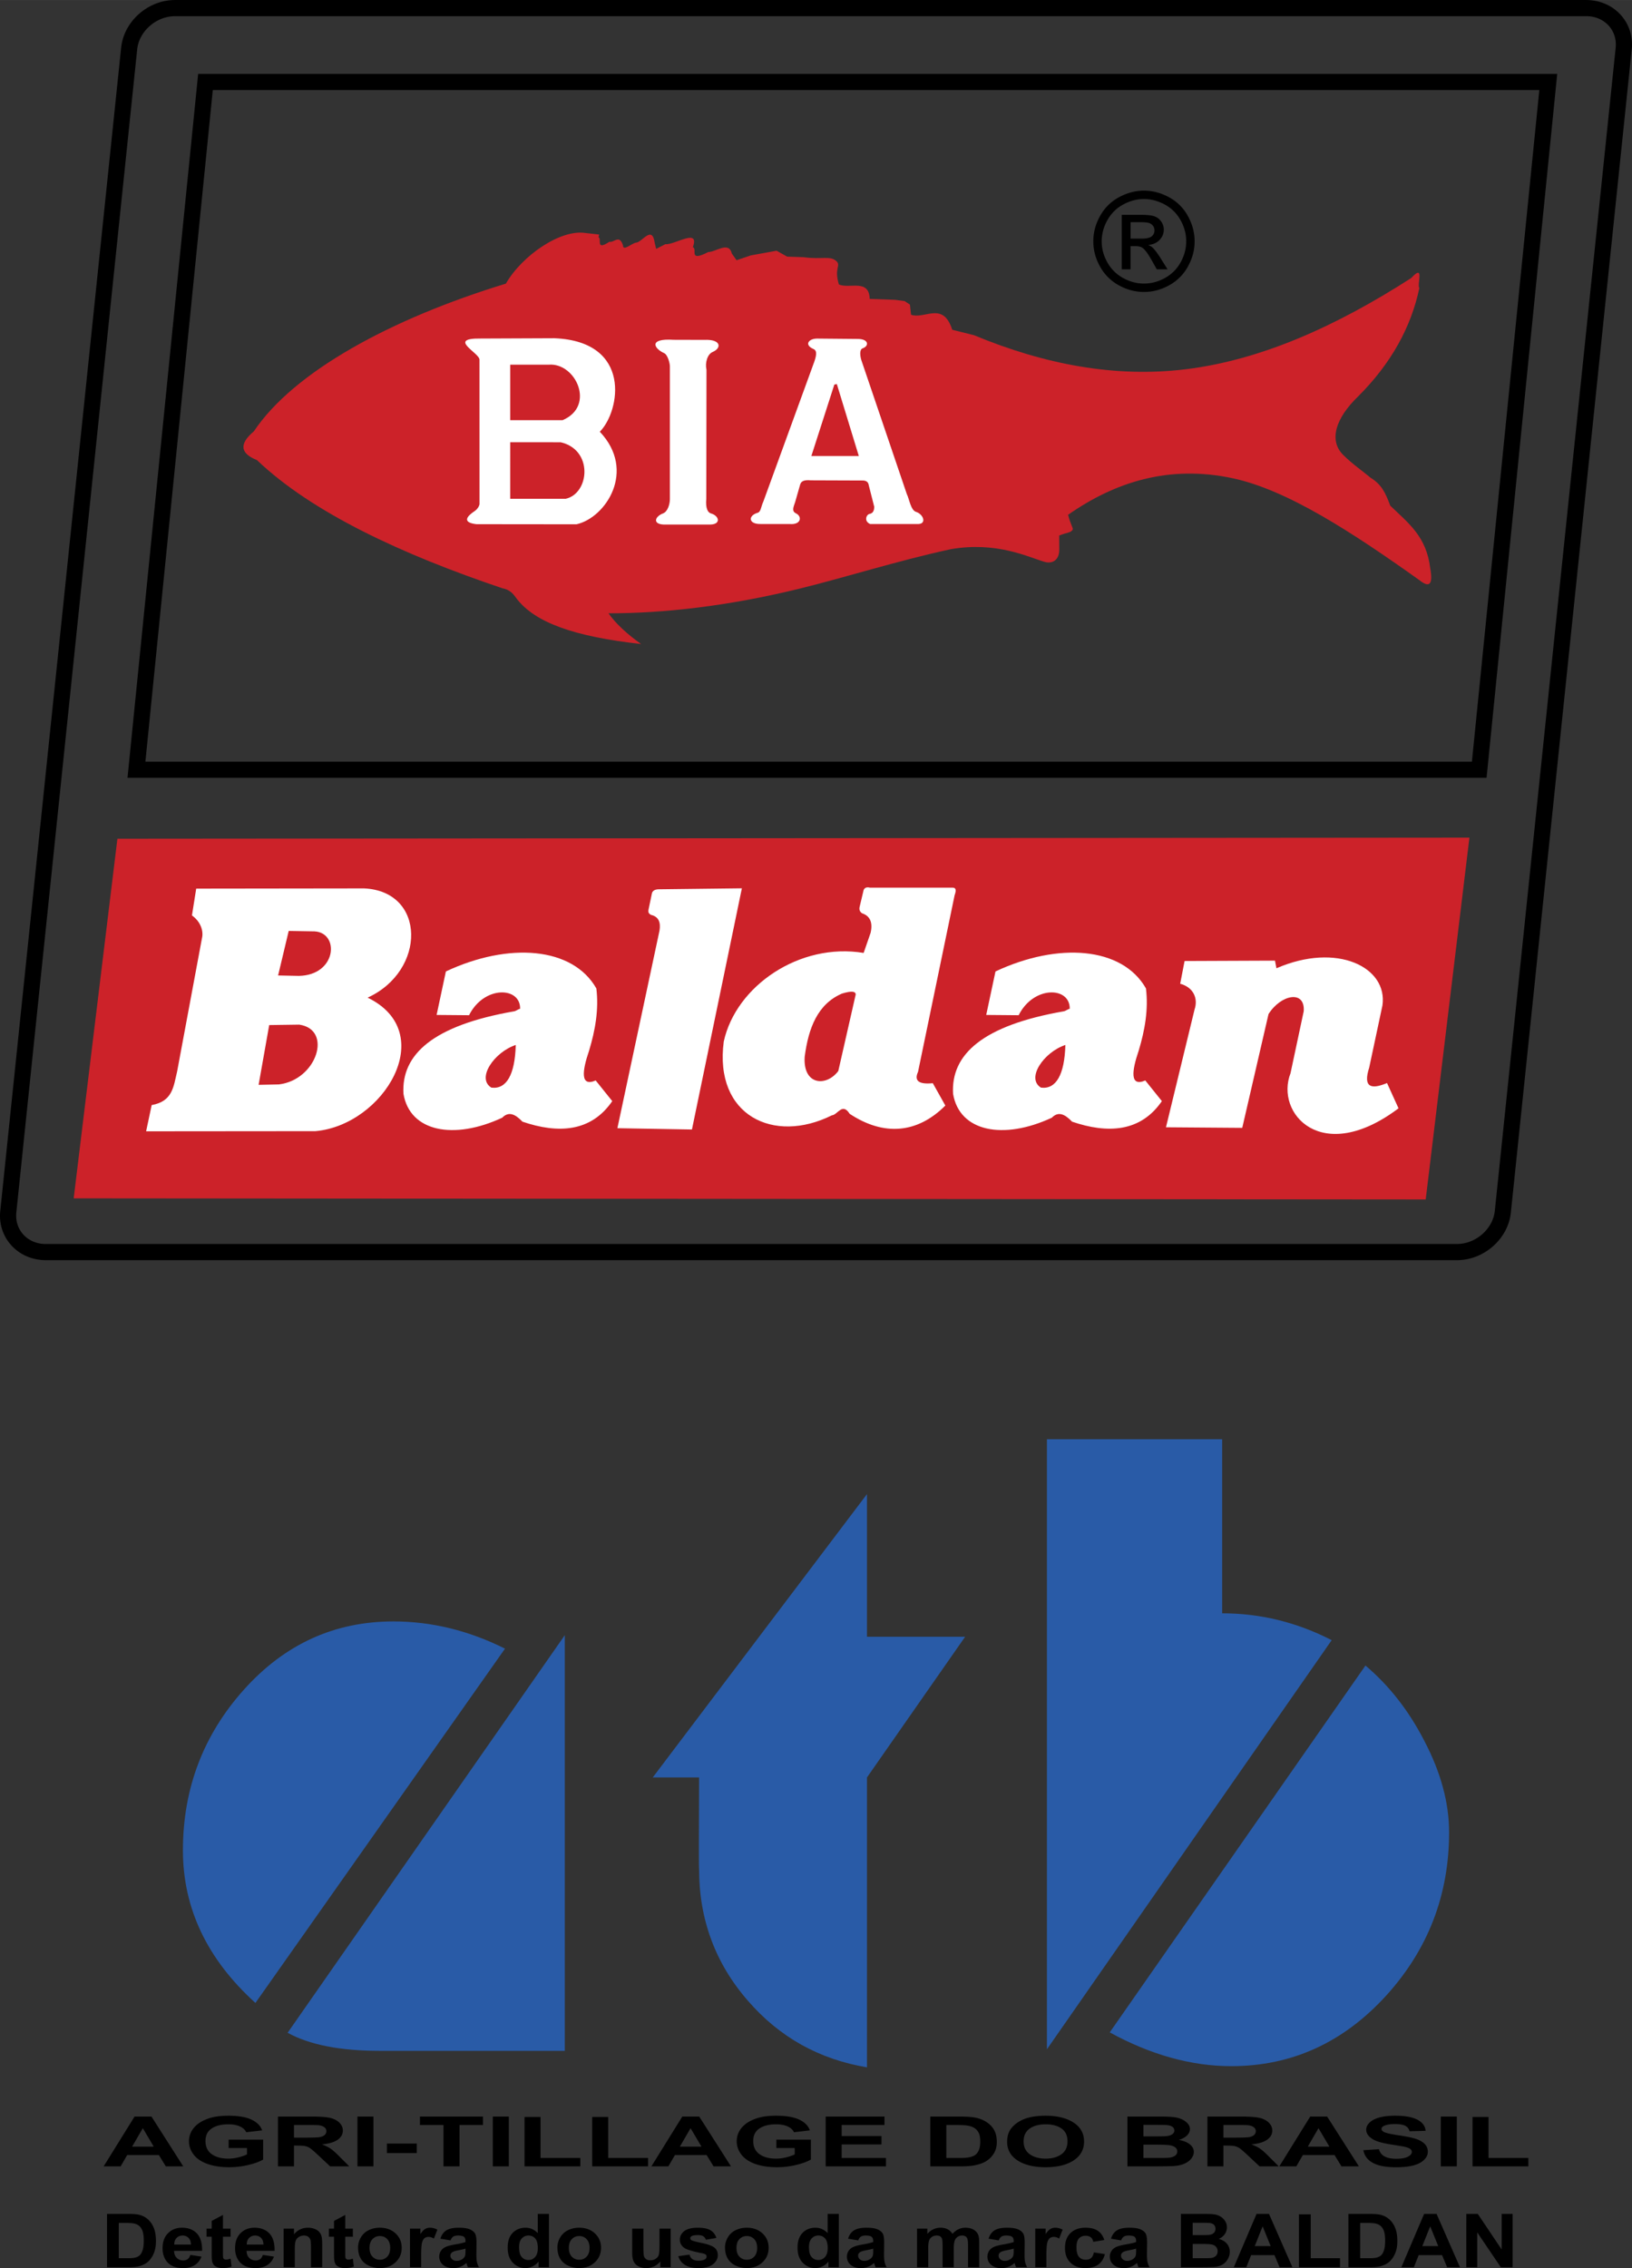
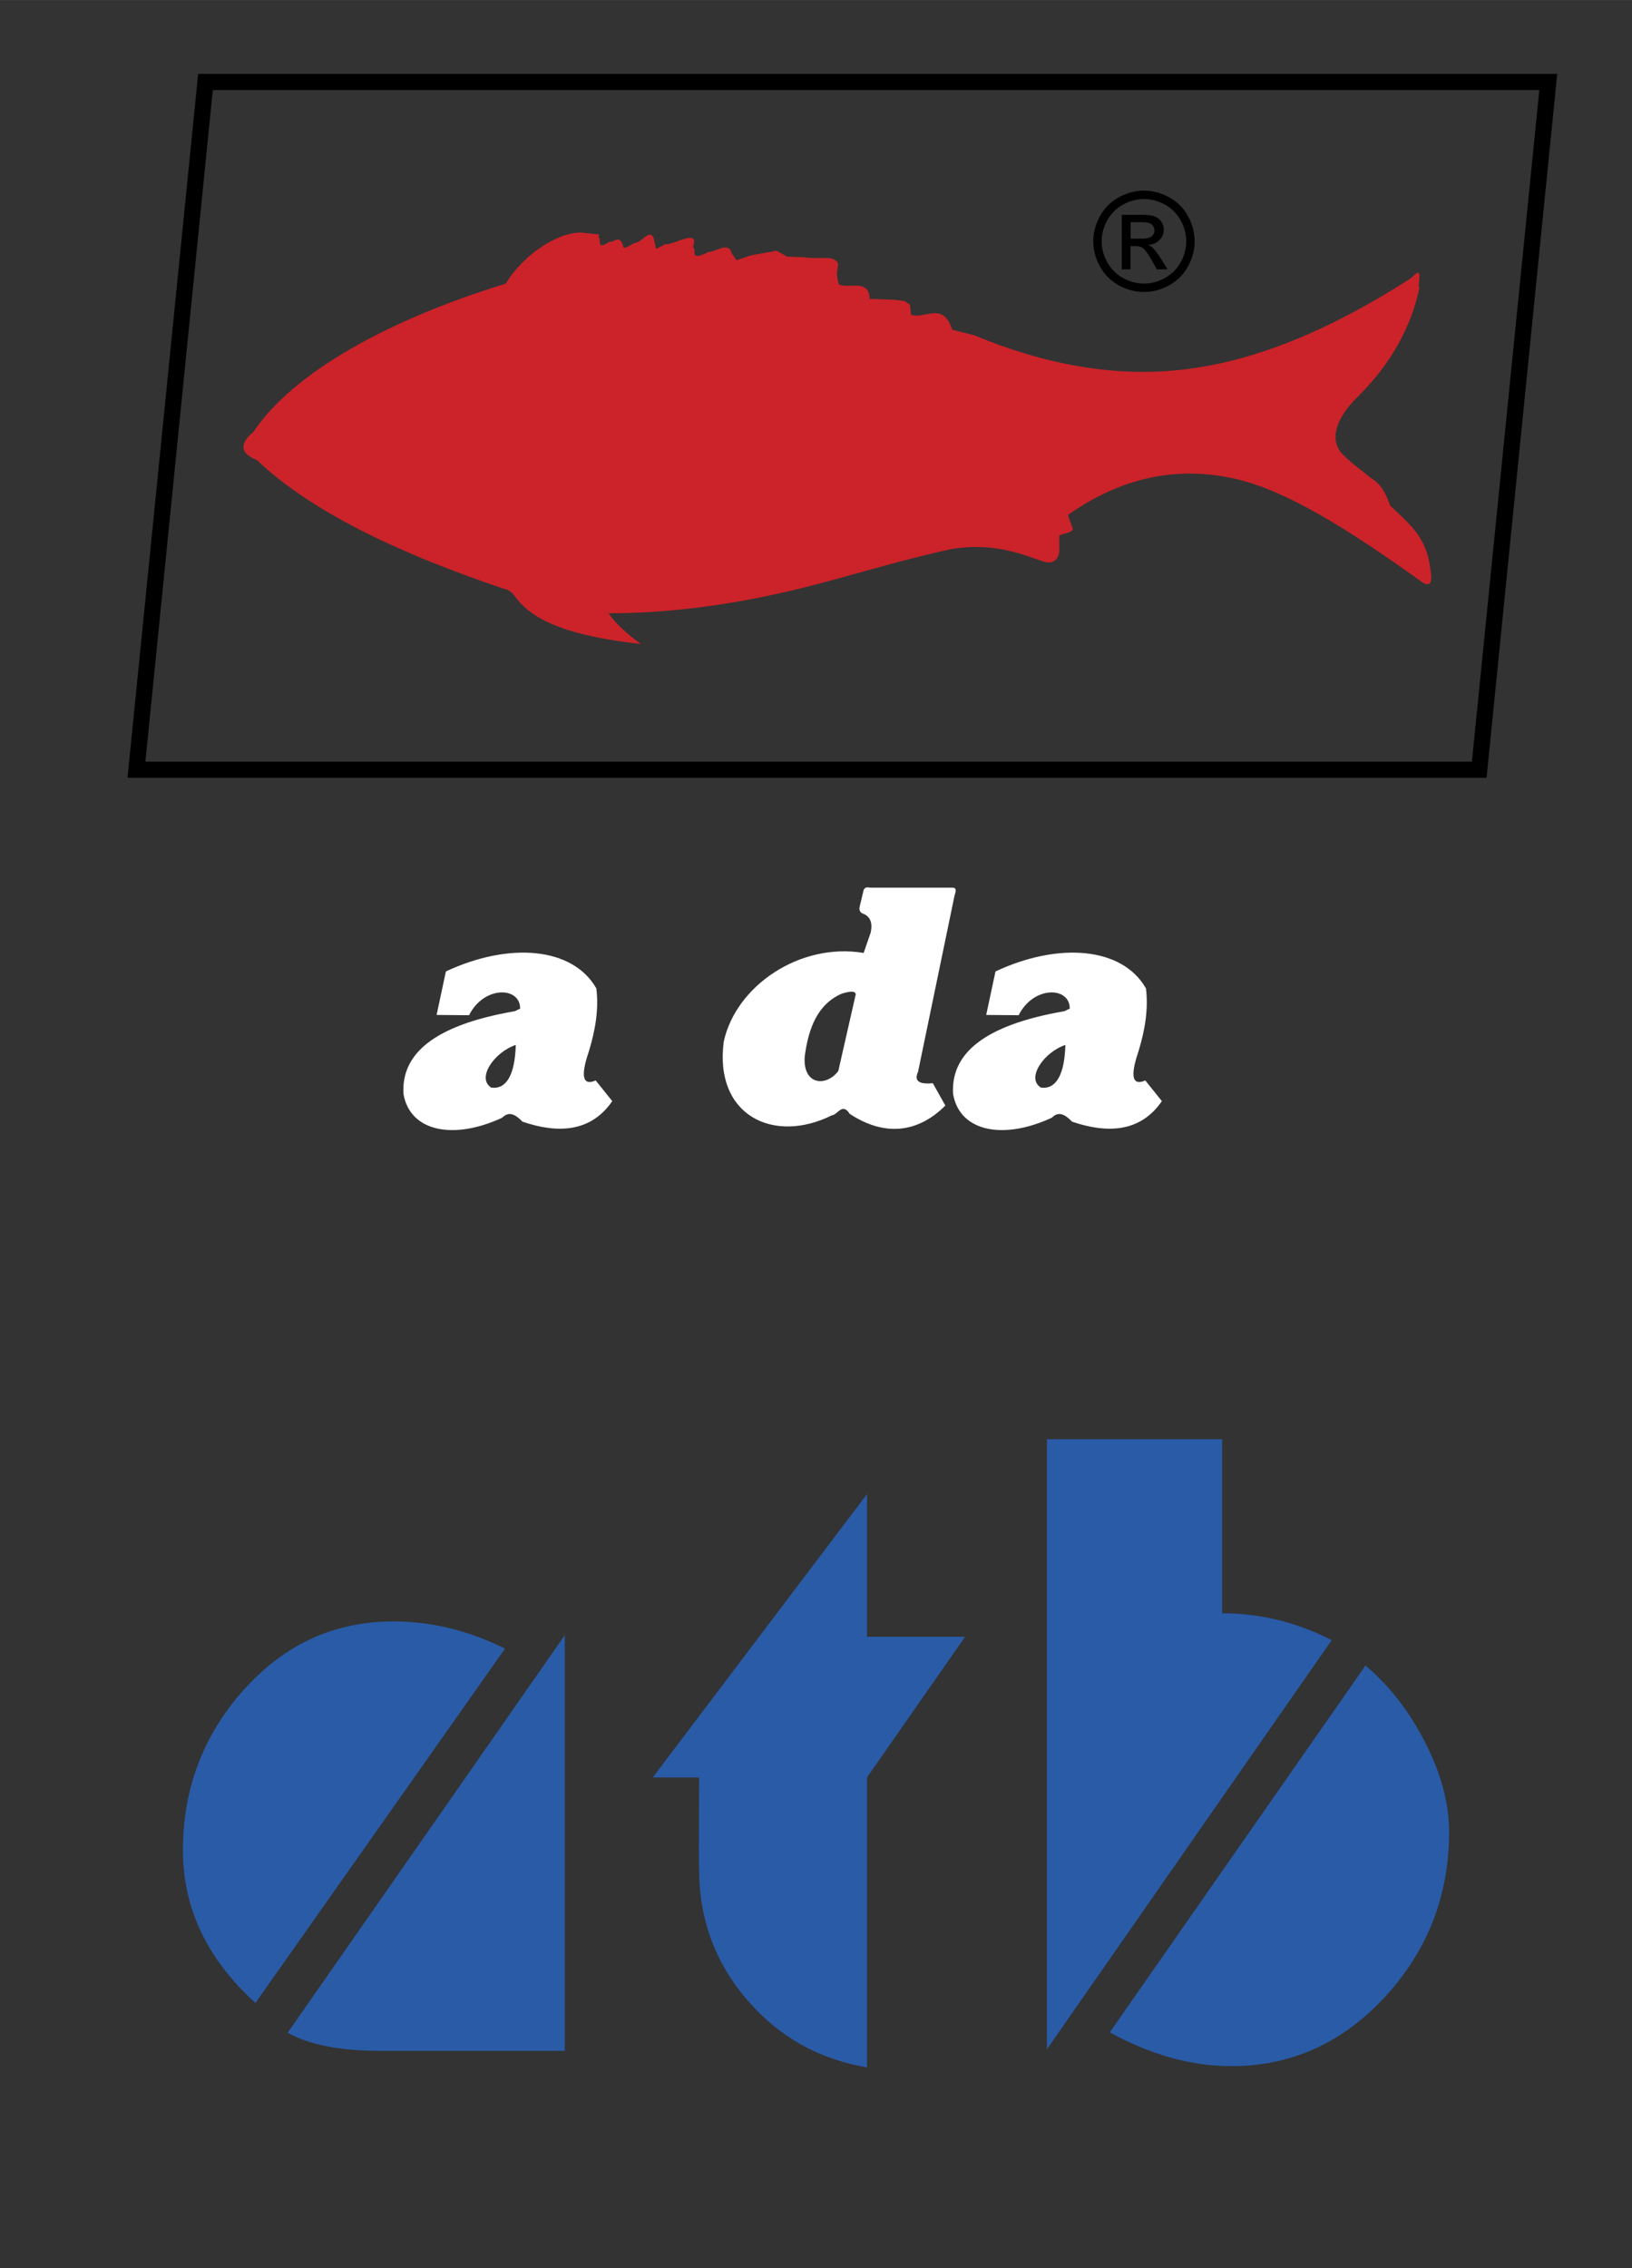
<svg xmlns="http://www.w3.org/2000/svg" width="1799" height="2500" viewBox="0 0 434.797 604.211">
  <rect x="0" y="0" width="434.797" height="604.211" fill="#333333" stroke="none" />
-   <path fill-rule="evenodd" clip-rule="evenodd" fill="#cc2229" d="M31.279 223.436l-11.648 95.802 360.205.291 11.646-96.384-360.203.291z" />
-   <path d="M164.486 300.548l19.863.345 13.3-64.252-21.936.259c-1.267-.028-1.958.404-2.073 1.296l-.863 4.145c-.117.822.09 1.009.621 1.362 2.175.502 2.635 2.087 2.315 4.165l-11.227 52.68zM310.639 300.303l20.32.153 7-30.308c3.281-5.215 9.779-6.517 9.379-.765l-3.52 16.531c-4.156 10.625 8.246 24.792 28.775 9.337l-3.061-6.735c-4.16 1.744-6.479 1.257-4.746-4.133l3.521-16.531c1.486-10.184-12.094-16.928-28.238-9.907l-.387-2.033-24.086.099-1.17 6.054c3.604.973 4.809 3.986 3.828 6.859l-7.615 31.379zM53.903 249.425l-6.705 35.974c-.995 4.245-1.252 7.989-6.788 8.992l-1.481 6.983 45.107-.039c18.222-1.617 33.106-26.248 13.908-35.569 15.657-7.145 15.583-28.352-.939-29.102l-44.731.057-1.133 7.142c2.035 1.459 2.979 3.609 2.762 5.562zm23.013-1.424l-2.824 11.858 5.534.113c10.122-.191 10.896-11.486 4.178-11.858l-6.888-.113zm-5.195 25.071l-2.823 15.923 5.42-.113c10.096-1.218 14.391-14.602 5.421-15.923l-8.018.113z" fill-rule="evenodd" clip-rule="evenodd" fill="#fff" />
  <path d="M124.965 270.45l-8.645-.074 2.473-11.59c16.706-7.834 33.759-6.592 40.087 4.526.677 5.534-.265 11.067-1.942 16.6-1.854 5.43-2.382 9.697 1.766 7.919l4.415 5.503c-5.669 8.28-14.463 8.706-23.922 5.475-1.979-2.072-3.686-2.8-5.393-1.06-12.91 6.017-24.61 3.759-26.312-6.358-.611-10.479 7.858-18.219 29.5-21.986.519-.09 1.046-.578 1.581-.664.107-5.963-9.64-6.217-13.608 1.709zm12.446 7.922c-.221 7.892-2.46 11.875-6.501 11.364-4.06-2.467.777-9.471 6.501-11.364zM253.695 236.463h-21.947c-.74-.173-1.348-.074-1.656.621-.346 1.449-.689 2.898-1.035 4.348-.225.838-.018 1.458.621 1.863 2.127.713 2.887 2.438 2.277 5.176l-1.863 5.384c-17.067-2.833-34.028 8.808-37.268 23.603-2.605 19.758 13.323 27.368 28.78 19.669 1.586-.138 2.785-3.515 4.762-.414 9.145 6.044 18.074 5.226 25.492-2.2l-3.338-5.954c-3.73.373-5.041-.637-3.936-3.027l9.732-46.999c.389-1.126.579-2.106-.621-2.07zm-25.713 28.44l-4.641 20.403c-3.186 4.254-9.446 3.84-8.96-3.778 1.002-7.68 3.457-14.059 9.931-16.84 2.719-.826 3.61-.554 3.67.215zM271.391 270.45l-8.645-.074 2.473-11.59c16.705-7.834 33.76-6.592 40.088 4.526.678 5.534-.266 11.067-1.943 16.6-1.854 5.43-2.381 9.697 1.768 7.919l4.414 5.503c-5.67 8.28-14.463 8.706-23.922 5.475-1.979-2.072-3.688-2.8-5.393-1.06-12.91 6.017-24.611 3.759-26.314-6.358-.611-10.479 7.859-18.219 29.5-21.986.52-.09 1.047-.578 1.582-.664.106-5.963-9.64-6.217-13.608 1.709zm12.447 7.922c-.221 7.892-2.461 11.875-6.502 11.364-4.059-2.467.777-9.471 6.502-11.364z" fill-rule="evenodd" clip-rule="evenodd" fill="#fff" />
  <path d="M68.44 122.553c14.802 14.101 38.795 25.173 65.401 34.157 2.396.462 3.12 1.887 3.871 2.848 4.889 6.263 15.116 10.001 33.091 12.008-3.827-2.73-6.762-5.459-8.689-8.188 14.634.015 31.874-1.909 50.74-6.528 12.695-3.108 25.669-7.318 40.359-10.531 12.203-2.159 20.652 2.046 25.021 3.34 2.309.685 4.047-.647 3.977-3.34l-.016-3.656c1.881-.807 3.115-.689 3.584-1.562.219-.409-.479-1.119-1.223-3.963 12.457-8.708 26.865-13.372 43.869-9.735 14.541 3.109 31.762 14.349 49.719 27.133 2.717 2.186 3.684 1.139 2.898-3.141-1.006-8.468-5.709-11.929-10.654-16.696-1.283-3.47-2.34-5.67-5.293-7.468-2.016-1.739-4.705-3.509-7.266-6.069-3.852-3.854-2.006-9.773 4.018-15.572 8.76-8.752 14.09-18.4 16.297-28.863-.727-.885 1.541-6.687-2.176-2.658-20.018 12.873-40.037 21.844-60.057 24.294-18.805 2.302-37.611-1.272-56.416-9.071l-5.799-1.45c-2.457-7.668-7.273-2.716-10.977-4.005l-.297-2.699-1.412-.932-2.539-.338-6.766-.241c-.152-5.492-5.477-2.578-8.215-3.867-1.32-4.404.633-4.987-.648-6.187-1.648-1.542-3.803-.382-8.776-1.062l-4.341-.149-2.825-1.575-6.85 1.24-3.815 1.292-1.259-1.775c-.801-3.394-4.27-.403-6.283-.403-5.492 2.804-2.739-.858-4.107-1.288 1.92-5.279-4.888-.537-7.332-.806l-2.44 1.247-.375-1.567c-.722-4.958-3.384-.054-5.076-.081-1.128.242-3.387 2.343-3.383.725-.966-3.07-2.417-.644-3.625-.967-3.795 2.507-1.933-.805-2.899-1.208l.161-.728-3.625-.399c-6.612-1.065-16.872 5.956-21.22 13.486-30.555 9.325-56.501 23.428-67.142 39.352-4.378 3.671-3.168 6.063.81 7.646z" fill-rule="evenodd" clip-rule="evenodd" fill="#cc2229" />
  <path d="M304.781 50.782c2.266 0 4.475.58 6.637 1.74a12.422 12.422 0 0 1 5.043 4.994c1.203 2.161 1.807 4.42 1.807 6.771 0 2.326-.592 4.561-1.781 6.704a12.539 12.539 0 0 1-4.988 5c-2.145 1.19-4.379 1.783-6.717 1.783s-4.578-.592-6.715-1.783a12.548 12.548 0 0 1-5.002-5c-1.195-2.143-1.787-4.378-1.787-6.704 0-2.35.604-4.609 1.812-6.771 1.209-2.167 2.895-3.828 5.055-4.994 2.156-1.16 4.371-1.74 6.636-1.74zm0 2.235c-1.898 0-3.742.488-5.537 1.459-1.795.971-3.199 2.362-4.213 4.163-1.014 1.808-1.52 3.688-1.52 5.647 0 1.941.5 3.804 1.496 5.586.994 1.783 2.387 3.175 4.176 4.17s3.65 1.496 5.598 1.496c1.941 0 3.811-.5 5.6-1.496s3.174-2.387 4.164-4.17c.988-1.782 1.482-3.645 1.482-5.586 0-1.959-.5-3.84-1.508-5.647-1.008-1.801-2.412-3.192-4.213-4.163-1.8-.971-3.644-1.459-5.525-1.459zm-5.922 18.725V57.223h4.988c1.709 0 2.943.128 3.705.397a3.623 3.623 0 0 1 1.826 1.404c.451.672.678 1.38.678 2.131 0 1.062-.379 1.984-1.135 2.772-.758.788-1.766 1.227-3.018 1.325.514.214.928.47 1.234.77.586.574 1.301 1.532 2.148 2.882l1.771 2.839h-2.865l-1.287-2.29c-1.014-1.794-1.826-2.924-2.447-3.376-.428-.335-1.057-.5-1.881-.5h-1.375v6.167h-2.342v-.002zm2.344-8.169h2.846c1.355 0 2.283-.208 2.777-.61.496-.403.746-.94.746-1.612 0-.428-.123-.812-.361-1.154a2.124 2.124 0 0 0-.988-.757c-.428-.171-1.209-.25-2.357-.25h-2.662v4.383h-.001z" fill-rule="evenodd" clip-rule="evenodd" />
-   <path d="M178.467 97.825v35.158c.006 1.349-.593 3.317-1.82 3.782-2.171.821-2.843 2.821.133 2.968h12.093c3.349.113 2.807-2.331.549-2.956-.866-.239-1.474-1.356-1.252-3.925l.052-34.319c-.428-1.968.255-4.193 1.669-4.789 2.38-1.002 2.318-3.427-2.284-3.204l-8.155-.022c-6.75-.438-5.244 2.31-2.512 3.551.98.444 1.61 2.878 1.527 3.756zM203.377 133.598c-.652 1.365-.628 2.733-1.509 2.994-2.645.782-2.475 3.032.71 2.997h7.722c3.215.297 3.427-2.042 1.777-2.828-1.208-.574-.711-1.608-.228-3.03l1.332-4.66c.277-.977 1.211-1.264 2.844-1.114l13.713.049c1.025-.03 1.598.392 1.719 1.265l1.471 5.779c-.043.772-.221 1.687-1.293 1.866-.799.133-1.551 1.917.18 2.673h12.441c2.791.212 1.834-2.602-.205-3.232-1.42-.439-1.797-3.425-2.463-4.756l-12.115-35.682c-.281-.887-.607-2.798.359-3.131 1.766-.609 1.67-2.542-1.424-2.498l-10.519-.096c-2.38-.092-3.795 1.645-1.154 2.782.785.338.974 1.18.223 3.343l-13.581 37.279zm12.782-12.116h12.648l-5.857-19.172-.666.133-6.125 19.039zM127.745 95.878l.008 38.42c-.087.542-.532 1.343-1.354 1.892-1.646 1.101-3.674 2.949.516 3.449l26.67.028c7.785-1.733 16.054-14.255 6.215-24.659 5.463-5.491 8.656-24.058-12.086-24.907l-19.625.082c-9.168-.123-.177 3.85-.344 5.695zm8.185 1.266v14.787l13.947-.001c8.884-3.76 3.499-15.364-3.673-14.786H135.93zm0 20.666l-.001 15.063h14.787c6.354-1.435 7.398-13.043-1.342-15.058l-13.444-.005z" fill-rule="evenodd" clip-rule="evenodd" fill="#fff" />
  <path d="M52.79 19.687h362.081l-.234 2.341-18.391 183.214-.195 1.956H33.969l.235-2.341 18.39-183.214.196-1.956zm3.904 4.296L38.735 202.902h353.411l17.959-178.919H56.694z" />
-   <path d="M46.631 0h375.973c.434 0 .896.026 1.385.077 3.111.323 5.807 1.719 7.727 3.802 1.936 2.098 3.082 4.881 3.082 7.96 0 .393-.023.826-.072 1.3l-32.201 309.863c-.365 3.525-2.164 6.709-4.766 9.002-2.592 2.283-5.998 3.701-9.592 3.701H12.193c-.434 0-.896-.027-1.385-.078-3.111-.322-5.806-1.719-7.727-3.803C1.146 329.727 0 326.945 0 323.865c0-.393.024-.826.073-1.301l32.2-309.863c.366-3.524 2.165-6.709 4.766-9.001C39.631 1.417 43.037 0 46.631 0zm0 4.31c-2.512 0-4.91 1.005-6.747 2.624-1.827 1.609-3.086 3.808-3.335 6.206l-32.2 309.863c-.026.256-.04.545-.04.863 0 1.965.721 3.729 1.937 5.047 1.229 1.334 2.972 2.229 5 2.439.273.027.589.043.947.043h375.973c2.512 0 4.91-1.006 6.746-2.623 1.828-1.609 3.086-3.809 3.336-6.207l32.199-309.863c.027-.256.039-.544.039-.862 0-1.965-.721-3.729-1.936-5.048-1.23-1.333-2.973-2.229-5-2.439a9.391 9.391 0 0 0-.947-.043H46.631z" />
  <path d="M134.542 439.195l-66.49 94.383c-12.866-11.645-19.316-25.209-19.316-40.654 0-16.49 5.439-30.752 16.283-42.85 10.878-12.1 24.127-18.131 39.782-18.131 10.146 0 20.048 2.407 29.741 7.252zm15.933 107.145H101.14c-10.495 0-18.654-1.604-24.511-4.812l73.846-105.924V546.34zm106.656-110.317l-26.148 37.48v77.229c-12.727-2.127-23.326-8.02-31.764-17.781-8.646-9.938-12.97-21.617-12.97-35.041-.07-.07-.07-8.193 0-24.406h-12.343l57.077-75.486v38.006h26.148v-.001zm97.66.907l-75.869 108.992V383.41h46.688v46.371c10.144 0 19.872 2.371 29.181 7.149zm31.275 51.183c0 16.631-5.543 31.1-16.666 43.408-11.436 12.586-25.209 18.896-41.352 18.896-10.635 0-21.443-2.998-32.391-8.994l68.129-97.73c6.346 5.369 11.541 12.029 15.654 20.014 4.429 8.438 6.626 16.561 6.626 24.406z" fill-rule="evenodd" clip-rule="evenodd" fill="#295ba7" />
-   <path d="M48.821 577.117h-4.645l-1.845-3.016h-8.448l-1.742 3.016h-4.526l8.231-13.27h4.512l8.463 13.27zm-7.857-5.248l-2.913-4.926-2.854 4.926h5.767zm19.951.371v-2.238h9.196v5.287c-.896.543-2.189 1.021-3.887 1.436-1.697.41-3.414.619-5.151.619-2.209 0-4.138-.291-5.781-.873s-2.878-1.414-3.705-2.498-1.24-2.262-1.24-3.535c0-1.381.462-2.609 1.382-3.686.925-1.07 2.273-1.896 4.054-2.467 1.353-.443 3.041-.662 5.058-.662 2.623 0 4.674.346 6.146 1.035 1.476.691 2.425 1.646 2.849 2.867l-4.236.496c-.3-.65-.861-1.166-1.683-1.543-.821-.377-1.845-.566-3.075-.566-1.865 0-3.345.371-4.447 1.113-1.103.744-1.648 1.844-1.648 3.305 0 1.572.556 2.756 1.673 3.543 1.112.789 2.573 1.18 4.378 1.18.896 0 1.791-.109 2.691-.33.896-.219 1.668-.488 2.312-.799v-1.684h-4.886zm13.141 4.877v-13.27h8.984c2.258 0 3.897.121 4.92.359 1.023.238 1.845.662 2.459 1.27.616.611.92 1.307.92 2.092 0 .994-.467 1.82-1.397 2.469-.93.645-2.327 1.057-4.182 1.223.924.34 1.688.711 2.287 1.115.601.404 1.408 1.121 2.426 2.154l2.583 2.588h-5.102l-3.085-2.889c-1.098-1.031-1.845-1.68-2.249-1.949a3.775 3.775 0 0 0-1.284-.553c-.453-.1-1.167-.148-2.15-.148h-.861v5.539h-4.269zm4.271-7.658h3.154c2.046 0 3.326-.053 3.838-.16.506-.109.905-.297 1.195-.562.285-.266.433-.596.433-.996 0-.447-.192-.805-.571-1.08s-.915-.447-1.609-.521c-.345-.029-1.382-.043-3.114-.043h-3.326v3.362zm16.905 7.658v-13.27h4.266v13.27h-4.266zm7.843-3.541v-2.541h7.956v2.541h-7.956zm15.074 3.541v-11.021h-6.268v-2.248h16.792v2.248h-6.253v11.021h-4.271zm13.146 0v-13.27h4.266v13.27h-4.266zm8.449 0v-13.16h4.266v10.924h10.607v2.236h-14.873zm18.031 0v-13.16h4.266v10.924h10.608v2.236h-14.874zm36.974 0h-4.645l-1.845-3.016h-8.447l-1.742 3.016h-4.526l8.231-13.27h4.512l8.462 13.27zm-7.857-5.248l-2.913-4.926-2.854 4.926h5.767zm19.951.371v-2.238h9.195v5.287c-.896.543-2.189 1.021-3.887 1.436-1.697.41-3.414.619-5.151.619-2.209 0-4.137-.291-5.78-.873-1.644-.582-2.878-1.414-3.705-2.498s-1.24-2.262-1.24-3.535c0-1.381.463-2.609 1.382-3.686.926-1.07 2.273-1.896 4.055-2.467 1.353-.443 3.041-.662 5.058-.662 2.623 0 4.674.346 6.145 1.035 1.477.691 2.426 1.646 2.849 2.867l-4.236.496c-.3-.65-.861-1.166-1.683-1.543-.821-.377-1.845-.566-3.075-.566-1.865 0-3.346.371-4.448 1.113-1.102.744-1.648 1.844-1.648 3.305 0 1.572.556 2.756 1.673 3.543 1.111.789 2.573 1.18 4.378 1.18.896 0 1.791-.109 2.691-.33.896-.219 1.668-.488 2.312-.799v-1.684h-4.885zm13.132 4.877v-13.27h15.664v2.248H224.24v2.939h10.607v2.234H224.24v3.611h11.803v2.236h-16.068v.002zm27.877-13.269h7.797c1.758 0 3.096.084 4.02.254 1.24.229 2.303.637 3.184 1.225.887.584 1.561 1.301 2.023 2.146.457.85.688 1.895.688 3.139 0 1.09-.217 2.033-.648 2.824-.527.963-1.279 1.744-2.264 2.342-.738.453-1.736.805-2.996 1.059-.939.189-2.199.281-3.779.281h-8.023v-13.27h-.002zm4.265 2.248v8.785h3.182c1.191 0 2.053-.041 2.584-.127.689-.107 1.264-.291 1.723-.549.457-.26.826-.689 1.117-1.283.285-.594.432-1.404.432-2.432 0-1.025-.146-1.811-.432-2.359a3.188 3.188 0 0 0-1.211-1.285c-.521-.309-1.182-.516-1.979-.625-.596-.086-1.76-.125-3.502-.125h-1.914zm16.201 4.468c0-1.354.32-2.486.965-3.404.482-.674 1.135-1.281 1.967-1.82a9.49 9.49 0 0 1 2.73-1.191c1.318-.352 2.834-.525 4.557-.525 3.115 0 5.604.605 7.473 1.82 1.871 1.211 2.805 2.896 2.805 5.057 0 2.145-.93 3.818-2.785 5.029-1.854 1.209-4.334 1.814-7.434 1.814-3.143 0-5.643-.604-7.498-1.805-1.856-1.205-2.78-2.863-2.78-4.975zm4.393-.089c0 1.502.557 2.643 1.658 3.418 1.107.775 2.51 1.16 4.213 1.16 1.697 0 3.094-.383 4.186-1.154 1.088-.77 1.635-1.922 1.635-3.461 0-1.52-.533-2.652-1.59-3.404-1.062-.746-2.475-1.121-4.23-1.121-1.762 0-3.18.381-4.256 1.137-1.073.757-1.616 1.895-1.616 3.425zm27.646-6.627h8.447c1.674 0 2.924.045 3.744.135.822.086 1.555.268 2.205.547a4.699 4.699 0 0 1 1.617 1.107c.434.461.65.98.65 1.551 0 .621-.266 1.193-.797 1.713-.537.52-1.26.908-2.17 1.168 1.285.234 2.277.635 2.967 1.201.693.568 1.039 1.236 1.039 2.002 0 .602-.223 1.189-.67 1.76-.447.568-1.059 1.027-1.83 1.367-.773.34-1.727.549-2.863.629-.709.047-2.426.078-5.146.09h-7.193v-13.27zm4.27 2.211v3.066h2.795c1.664 0 2.697-.016 3.1-.047.729-.051 1.305-.209 1.723-.473.418-.262.625-.607.625-1.037 0-.41-.178-.744-.535-1.002-.365-.256-.902-.41-1.609-.463-.424-.031-1.639-.045-3.646-.045h-2.453v.001zm0 5.275v3.547h3.947c1.539 0 2.514-.025 2.928-.08.635-.072 1.15-.25 1.549-.529.398-.281.6-.658.6-1.127 0-.398-.156-.734-.461-1.014-.311-.277-.754-.482-1.334-.607-.58-.127-1.844-.189-3.783-.189h-3.446v-.001zm17.049 5.783v-13.27h8.984c2.258 0 3.896.121 4.92.359s1.844.662 2.459 1.27c.615.611.922 1.307.922 2.092 0 .994-.469 1.82-1.398 2.469-.93.645-2.328 1.057-4.182 1.223.924.34 1.688.711 2.287 1.115.602.404 1.408 1.121 2.426 2.154l2.584 2.588h-5.104l-3.084-2.889c-1.098-1.031-1.846-1.68-2.248-1.949a3.788 3.788 0 0 0-1.285-.553c-.453-.1-1.166-.148-2.15-.148h-.859v5.539h-4.272zm4.271-7.658h3.152c2.047 0 3.326-.053 3.838-.16.508-.109.906-.297 1.195-.562.285-.266.434-.596.434-.996 0-.447-.191-.805-.57-1.08s-.916-.447-1.609-.521c-.344-.029-1.383-.043-3.115-.043h-3.324v3.362h-.001zm36.092 7.658h-4.645l-1.844-3.016h-8.449l-1.74 3.016h-4.527l8.232-13.27h4.51l8.463 13.27zm-7.857-5.248l-2.912-4.926-2.854 4.926h5.766zm9.039.932l4.152-.256c.246.877.752 1.52 1.52 1.932.764.408 1.791.613 3.09.613 1.373 0 2.412-.182 3.105-.549.697-.365 1.047-.791 1.047-1.279 0-.314-.146-.58-.441-.801-.291-.221-.803-.414-1.535-.574-.498-.111-1.639-.303-3.416-.58-2.287-.355-3.891-.795-4.811-1.312-1.299-.73-1.949-1.619-1.949-2.67 0-.676.305-1.307.916-1.896.609-.588 1.49-1.035 2.637-1.344 1.15-.307 2.533-.461 4.158-.461 2.656 0 4.648.365 5.992 1.094 1.338.732 2.041 1.705 2.109 2.926l-4.266.117c-.182-.684-.574-1.174-1.176-1.471-.6-.299-1.5-.447-2.701-.447-1.238 0-2.213.156-2.912.479-.453.203-.678.479-.678.822 0 .314.211.584.633.807.537.283 1.846.58 3.922.887 2.076.309 3.611.627 4.605.953.994.33 1.771.779 2.338 1.35.561.572.84 1.277.84 2.113 0 .76-.334 1.475-1.008 2.135-.674.664-1.625 1.158-2.854 1.48-1.23.324-2.766.484-4.6.484-2.672 0-4.725-.385-6.156-1.16s-2.286-1.908-2.561-3.392zm20.638 4.316v-13.27h4.266v13.27h-4.266zm8.45 0v-13.16h4.266v10.924h10.607v2.236h-14.873zM28.511 589.779h5.739c1.292 0 2.277.088 2.958.27a5.27 5.27 0 0 1 2.342 1.311c.652.625 1.147 1.391 1.488 2.297.336.91.507 2.027.507 3.359 0 1.168-.16 2.176-.478 3.021-.388 1.033-.942 1.869-1.666 2.508-.543.486-1.278.863-2.205 1.133-.691.203-1.618.301-2.78.301h-5.905v-14.2zm3.139 2.403v9.404h2.342c.877 0 1.51-.043 1.901-.137.507-.115.93-.311 1.267-.588.337-.277.608-.736.822-1.373.21-.633.318-1.504.318-2.602s-.108-1.938-.318-2.525c-.214-.588-.511-1.049-.891-1.375-.384-.332-.869-.553-1.455-.668-.438-.094-1.296-.137-2.578-.137H31.65v.001zm19.058 8.523l2.973.453c-.384.996-.985 1.754-1.811 2.271-.822.523-1.854.781-3.092.781-1.958 0-3.407-.582-4.348-1.752-.742-.936-1.115-2.119-1.115-3.545 0-1.707.489-3.041 1.466-4.008.974-.965 2.208-1.447 3.7-1.447 1.676 0 2.998.506 3.968 1.518.967 1.012 1.43 2.559 1.391 4.645h-7.47c.022.807.261 1.436.721 1.881.459.451 1.035.676 1.719.676.467 0 .858-.115 1.177-.348.319-.234.561-.607.721-1.125zm.169-2.75c-.021-.791-.243-1.389-.666-1.799s-.941-.615-1.549-.615c-.652 0-1.188.219-1.611.652-.423.43-.633 1.018-.626 1.762h4.452zm10.554-4.262v2.168h-2.035v4.146c0 .84.018 1.33.058 1.469.04.139.126.252.264.344.138.09.308.135.503.135.279 0 .677-.088 1.202-.26l.253 2.109c-.695.271-1.477.406-2.357.406a4.106 4.106 0 0 1-1.452-.244c-.431-.166-.746-.381-.949-.643-.203-.262-.34-.615-.42-1.061-.062-.314-.094-.957-.094-1.918v-4.484h-1.368v-2.168h1.368v-2.047l2.991-1.588v3.635h2.036v.001zm8.591 7.012l2.972.453c-.384.996-.984 1.754-1.81 2.271-.822.523-1.854.781-3.092.781-1.958 0-3.407-.582-4.348-1.752-.742-.936-1.115-2.119-1.115-3.545 0-1.707.489-3.041 1.466-4.008.974-.965 2.208-1.447 3.7-1.447 1.676 0 2.998.506 3.968 1.518.967 1.012 1.43 2.559 1.391 4.645h-7.469c.022.807.261 1.436.721 1.881.459.451 1.036.676 1.72.676.467 0 .858-.115 1.177-.348.318-.234.56-.607.719-1.125zm.171-2.75c-.022-.791-.243-1.389-.667-1.799s-.941-.615-1.549-.615c-.652 0-1.188.219-1.611.652-.424.43-.634 1.018-.626 1.762h4.453zm15.637 6.024h-2.98v-5.25c0-1.111-.065-1.828-.192-2.156a1.546 1.546 0 0 0-.623-.76c-.286-.178-.63-.271-1.032-.271-.518 0-.981.129-1.391.387-.409.262-.691.602-.843 1.029-.152.426-.229 1.213-.229 2.363v4.658h-2.979v-10.285h2.766v1.512c.985-1.164 2.223-1.746 3.715-1.746.655 0 1.26.109 1.803.324.543.217.956.492 1.234.83.279.336.475.717.583 1.143.112.428.167 1.035.167 1.828v6.394h.001zm8.185-10.286v2.168H91.98v4.146c0 .84.019 1.33.059 1.469a.604.604 0 0 0 .264.344c.138.09.308.135.503.135.279 0 .677-.088 1.202-.26l.254 2.109c-.695.271-1.478.406-2.357.406a4.106 4.106 0 0 1-1.452-.244c-.431-.166-.746-.381-.949-.643s-.34-.615-.42-1.061c-.062-.314-.094-.957-.094-1.918v-4.484h-1.368v-2.168h1.368v-2.047l2.99-1.588v3.635h2.035v.001zm1.379 4.996c0-.902.247-1.779.732-2.625a4.819 4.819 0 0 1 2.074-1.936c.894-.445 1.893-.67 2.998-.67 1.702 0 3.1.506 4.189 1.518 1.09 1.012 1.633 2.287 1.633 3.832 0 1.553-.551 2.844-1.647 3.867-1.101 1.025-2.484 1.535-4.153 1.535a7.022 7.022 0 0 1-2.955-.639c-.938-.426-1.651-1.051-2.139-1.875-.485-.821-.732-1.823-.732-3.007zm3.056.145c0 1.021.264 1.803.796 2.346.528.541 1.184.812 1.962.812s1.431-.271 1.955-.812c.529-.543.793-1.33.793-2.365 0-1.006-.265-1.781-.793-2.324-.524-.543-1.177-.812-1.955-.812s-1.434.27-1.962.812c-.532.542-.796 1.325-.796 2.343zm13.758 5.145h-2.979v-10.285h2.766v1.461c.475-.691.902-1.146 1.278-1.365a2.53 2.53 0 0 1 1.289-.33c.68 0 1.332.172 1.962.516l-.923 2.371c-.5-.295-.967-.443-1.397-.443-.42 0-.771.102-1.061.312-.293.209-.518.59-.684 1.139-.167.549-.25 1.699-.25 3.449v3.175h-.001zm7.827-7.147l-2.705-.447c.304-.996.825-1.73 1.568-2.209.746-.477 1.846-.717 3.309-.717 1.332 0 2.32.145 2.972.434.648.287 1.108.65 1.372 1.094s.398 1.252.398 2.436l-.033 3.178c0 .902.047 1.57.145 2 .095.428.275.891.536 1.379h-2.951a10.432 10.432 0 0 1-.285-.803 3.696 3.696 0 0 0-.105-.32 5.487 5.487 0 0 1-1.633 1.018 5.082 5.082 0 0 1-1.857.338c-1.158 0-2.074-.287-2.74-.859-.67-.576-1.003-1.303-1.003-2.182 0-.58.152-1.1.456-1.555.304-.457.731-.805 1.278-1.045.546-.242 1.339-.453 2.371-.635 1.39-.238 2.356-.463 2.893-.668v-.271c0-.525-.142-.896-.423-1.121-.282-.221-.815-.334-1.601-.334-.532 0-.945.096-1.242.287-.297.188-.536.522-.72 1.002zm3.986 2.207c-.38.115-.984.256-1.813.416-.825.162-1.365.322-1.622.475-.388.254-.583.572-.583.959 0 .383.155.711.467.988.311.277.706.416 1.187.416.54 0 1.05-.162 1.539-.482.362-.244.597-.545.709-.902.08-.232.116-.676.116-1.326v-.544zm22.233 4.94h-2.766v-1.51a4.389 4.389 0 0 1-1.629 1.312 4.5 4.5 0 0 1-1.893.43c-1.296 0-2.404-.477-3.328-1.428-.919-.953-1.383-2.281-1.383-3.984 0-1.746.449-3.072 1.347-3.979.898-.906 2.035-1.361 3.407-1.361 1.256 0 2.346.479 3.265 1.434v-5.113h2.979v14.199h.001zm-7.954-5.366c0 1.098.167 1.891.499 2.383.479.709 1.152 1.066 2.013 1.066.688 0 1.271-.27 1.752-.801.478-.533.721-1.33.721-2.387 0-1.182-.235-2.035-.699-2.553-.467-.52-1.064-.781-1.796-.781-.706 0-1.296.258-1.774.771-.476.513-.716 1.281-.716 2.302zm10.202.076c0-.902.246-1.779.731-2.625a4.824 4.824 0 0 1 2.074-1.936c.894-.445 1.894-.67 2.998-.67 1.702 0 3.099.506 4.188 1.518 1.09 1.012 1.633 2.287 1.633 3.832 0 1.553-.55 2.844-1.647 3.867-1.101 1.025-2.484 1.535-4.152 1.535a7.022 7.022 0 0 1-2.955-.639c-.937-.426-1.65-1.051-2.139-1.875-.484-.821-.731-1.823-.731-3.007zm3.056.145c0 1.021.265 1.803.796 2.346.529.541 1.184.812 1.962.812s1.43-.271 1.955-.812c.528-.543.793-1.33.793-2.365 0-1.006-.265-1.781-.793-2.324-.525-.543-1.177-.812-1.955-.812s-1.434.27-1.962.812c-.531.542-.796 1.325-.796 2.343zm24.355 5.145v-1.539c-.412.549-.952.98-1.618 1.299a4.934 4.934 0 0 1-2.118.473c-.757 0-1.434-.152-2.034-.453-.602-.305-1.036-.73-1.307-1.279-.268-.549-.402-1.309-.402-2.279v-6.506h2.979v4.725c0 1.447.054 2.334.167 2.662.108.324.308.582.597.773.29.191.659.283 1.104.283.511 0 .967-.125 1.369-.379.402-.258.677-.572.825-.949.149-.381.225-1.307.225-2.777v-4.338h2.979v10.285h-2.766v-.001zm4.804-2.936l2.991-.416c.126.529.384.932.775 1.207.387.273.931.412 1.633.412.771 0 1.35-.129 1.738-.389a.838.838 0 0 0 .395-.725.682.682 0 0 0-.214-.516c-.148-.129-.481-.248-.995-.357-2.404-.482-3.929-.926-4.573-1.326-.891-.555-1.335-1.328-1.335-2.318 0-.889.383-1.639 1.155-2.244.771-.609 1.966-.912 3.584-.912 1.542 0 2.69.23 3.439.688.75.459 1.264 1.137 1.546 2.037l-2.81.473a1.576 1.576 0 0 0-.684-.92c-.336-.215-.814-.32-1.438-.32-.786 0-1.346.1-1.687.301-.225.143-.336.328-.336.553 0 .195.098.355.296.492.269.182 1.195.436 2.784.768 1.586.326 2.694.73 3.324 1.209.623.486.934 1.16.934 2.023 0 .943-.431 1.756-1.296 2.434-.862.678-2.136 1.016-3.827 1.016-1.536 0-2.749-.285-3.646-.854-.895-.566-1.478-1.341-1.753-2.316zm12.44-2.354c0-.902.246-1.779.731-2.625a4.824 4.824 0 0 1 2.074-1.936c.895-.445 1.894-.67 2.998-.67 1.702 0 3.099.506 4.188 1.518 1.09 1.012 1.633 2.287 1.633 3.832 0 1.553-.55 2.844-1.647 3.867-1.101 1.025-2.484 1.535-4.153 1.535a7.017 7.017 0 0 1-2.954-.639c-.938-.426-1.651-1.051-2.14-1.875-.484-.821-.73-1.823-.73-3.007zm3.055.145c0 1.021.264 1.803.796 2.346.529.541 1.184.812 1.962.812s1.43-.271 1.955-.812c.528-.543.793-1.33.793-2.365 0-1.006-.265-1.781-.793-2.324-.525-.543-1.177-.812-1.955-.812s-1.434.27-1.962.812c-.531.542-.796 1.325-.796 2.343zm27.268 5.145h-2.766v-1.51a4.373 4.373 0 0 1-1.629 1.312 4.494 4.494 0 0 1-1.893.43c-1.296 0-2.404-.477-3.327-1.428-.92-.953-1.383-2.281-1.383-3.984 0-1.746.449-3.072 1.347-3.979s2.035-1.361 3.407-1.361c1.255 0 2.345.479 3.265 1.434v-5.113h2.979v14.199zm-7.953-5.366c0 1.098.167 1.891.5 2.383.479.709 1.151 1.066 2.012 1.066.689 0 1.271-.27 1.754-.801.477-.533.721-1.33.721-2.387 0-1.182-.236-2.035-.699-2.553-.467-.52-1.064-.781-1.797-.781-.706 0-1.295.258-1.773.771-.479.513-.718 1.281-.718 2.302zm13.121-1.781l-2.705-.447c.305-.996.826-1.73 1.568-2.209.744-.477 1.846-.717 3.309-.717 1.332 0 2.32.145 2.973.434.646.287 1.107.65 1.371 1.094.266.443.398 1.252.398 2.436l-.033 3.178c0 .902.049 1.57.146 2 .094.428.275.891.535 1.379h-2.951a9.634 9.634 0 0 1-.285-.803 3.696 3.696 0 0 0-.105-.32 5.474 5.474 0 0 1-1.633 1.018 5.09 5.09 0 0 1-1.857.338c-1.158 0-2.074-.287-2.74-.859-.67-.576-1.004-1.303-1.004-2.182 0-.58.152-1.1.457-1.555.305-.457.73-.805 1.277-1.045.547-.242 1.34-.453 2.371-.635 1.391-.238 2.357-.463 2.895-.668v-.271c0-.525-.143-.896-.424-1.121-.283-.221-.816-.334-1.602-.334-.531 0-.943.096-1.242.287-.297.188-.535.522-.719 1.002zm3.987 2.207c-.381.115-.986.256-1.814.416-.826.162-1.365.322-1.623.475-.387.254-.582.572-.582.959 0 .383.156.711.467.988s.707.416 1.188.416c.539 0 1.051-.162 1.539-.482.361-.244.598-.545.709-.902.08-.232.117-.676.117-1.326v-.544h-.001zm11.677-5.346h2.748v1.402c.982-1.092 2.154-1.637 3.512-1.637.721 0 1.348.135 1.877.406.531.271.965.682 1.307 1.23.492-.549 1.027-.959 1.6-1.23s1.184-.406 1.836-.406c.826 0 1.527.154 2.1.463.572.303 1 .756 1.281 1.348.207.441.309 1.152.309 2.133v6.576h-2.98v-5.877c0-1.023-.102-1.68-.307-1.979-.275-.387-.699-.582-1.271-.582-.42 0-.811.115-1.18.352-.365.23-.631.572-.793 1.021-.164.449-.246 1.156-.246 2.125v4.939h-2.98v-5.637c0-1.002-.055-1.646-.158-1.938a1.241 1.241 0 0 0-.492-.648c-.225-.143-.525-.215-.91-.215-.459 0-.871.113-1.238.34a1.891 1.891 0 0 0-.793.98c-.158.426-.238 1.131-.238 2.119v4.998h-2.98v-10.283h-.004zm21.768 3.139l-2.705-.447c.305-.996.826-1.73 1.568-2.209.744-.477 1.846-.717 3.309-.717 1.332 0 2.32.145 2.973.434.648.287 1.107.65 1.371 1.094.266.443.398 1.252.398 2.436l-.033 3.178c0 .902.049 1.57.146 2 .094.428.275.891.535 1.379h-2.951a9.634 9.634 0 0 1-.285-.803 3.696 3.696 0 0 0-.105-.32 5.474 5.474 0 0 1-1.633 1.018 5.09 5.09 0 0 1-1.857.338c-1.158 0-2.074-.287-2.74-.859-.67-.576-1.004-1.303-1.004-2.182 0-.58.152-1.1.457-1.555.305-.457.732-.805 1.277-1.045.547-.242 1.34-.453 2.373-.635 1.389-.238 2.355-.463 2.893-.668v-.271c0-.525-.143-.896-.424-1.121-.283-.221-.814-.334-1.602-.334-.531 0-.943.096-1.24.287-.297.188-.537.522-.721 1.002zm3.986 2.207c-.381.115-.986.256-1.814.416-.826.162-1.365.322-1.623.475-.387.254-.582.572-.582.959 0 .383.156.711.467.988s.707.416 1.188.416c.539 0 1.051-.162 1.539-.482.361-.244.598-.545.709-.902.08-.232.117-.676.117-1.326v-.544h-.001zm8.721 4.94h-2.98v-10.285h2.768v1.461c.473-.691.9-1.146 1.277-1.365a2.53 2.53 0 0 1 1.289-.33c.68 0 1.332.172 1.963.516l-.924 2.371c-.5-.295-.967-.443-1.398-.443-.42 0-.771.102-1.061.312-.293.209-.518.59-.684 1.139s-.25 1.699-.25 3.449v3.175zm15.424-7.245l-2.941.482c-.098-.535-.322-.938-.672-1.209-.352-.271-.805-.406-1.361-.406-.746 0-1.336.234-1.777.701-.443.469-.664 1.252-.664 2.35 0 1.221.225 2.084.674 2.586s1.051.754 1.807.754c.568 0 1.029-.145 1.391-.439s.615-.801.764-1.516l2.93.453c-.305 1.227-.891 2.156-1.752 2.781-.863.629-2.018.939-3.469.939-1.648 0-2.963-.473-3.939-1.422-.98-.949-1.471-2.266-1.471-3.945 0-1.695.492-3.018 1.475-3.963.984-.949 2.312-1.422 3.99-1.422 1.371 0 2.461.27 3.271.811.806.538 1.388 1.362 1.744 2.465zm4.484.098l-2.703-.447c.303-.996.824-1.73 1.566-2.209.746-.477 1.848-.717 3.309-.717 1.334 0 2.322.145 2.973.434.648.287 1.109.65 1.373 1.094s.398 1.252.398 2.436l-.033 3.178c0 .902.047 1.57.145 2 .094.428.275.891.537 1.379h-2.951a10.274 10.274 0 0 1-.287-.803 3.462 3.462 0 0 0-.104-.32 5.525 5.525 0 0 1-1.633 1.018 5.09 5.09 0 0 1-1.857.338c-1.158 0-2.074-.287-2.74-.859-.67-.576-1.004-1.303-1.004-2.182 0-.58.152-1.1.457-1.555.303-.457.73-.805 1.277-1.045.547-.242 1.34-.453 2.371-.635 1.391-.238 2.357-.463 2.893-.668v-.271c0-.525-.141-.896-.424-1.121-.281-.221-.814-.334-1.6-.334-.533 0-.945.096-1.242.287-.297.188-.535.522-.721 1.002zm3.987 2.207c-.379.115-.984.256-1.814.416-.824.162-1.363.322-1.621.475-.387.254-.582.572-.582.959 0 .383.154.711.467.988.311.277.705.416 1.188.416.539 0 1.049-.162 1.539-.482.361-.244.596-.545.709-.902.08-.232.115-.676.115-1.326v-.544h-.001zm11.933-9.26h6.217c1.23 0 2.15.045 2.754.141a4.282 4.282 0 0 1 1.623.586c.477.297.873.691 1.191 1.188.318.492.477 1.047.477 1.66a3.11 3.11 0 0 1-.586 1.83 3.596 3.596 0 0 1-1.596 1.25c.943.252 1.676.682 2.182 1.287.512.607.764 1.322.764 2.143 0 .645-.162 1.273-.492 1.885-.328.607-.777 1.098-1.346 1.461s-1.271.588-2.107.674c-.521.051-1.785.084-3.787.096h-5.293v-14.201h-.001zm3.143 2.364v3.283h2.057c1.223 0 1.984-.016 2.281-.049.535-.057.959-.227 1.266-.506.309-.281.461-.652.461-1.111 0-.439-.131-.797-.395-1.072-.27-.273-.664-.439-1.184-.496-.312-.033-1.207-.049-2.684-.049h-1.802zm0 5.646v3.797h2.904c1.133 0 1.85-.027 2.152-.086.467-.076.848-.268 1.141-.566.293-.301.443-.703.443-1.207 0-.426-.117-.787-.342-1.084-.229-.297-.553-.516-.98-.65-.428-.137-1.357-.203-2.785-.203h-2.533v-.001zm26.558 6.19H340.9l-1.359-3.227h-6.215l-1.283 3.227h-3.33l6.057-14.199h3.32l6.226 14.199zm-5.781-5.618l-2.143-5.27-2.102 5.27h4.245zm7.531 5.618v-14.084h3.139v11.691h7.805v2.393h-10.944zm13.174-14.2h5.738c1.293 0 2.277.088 2.957.27a5.272 5.272 0 0 1 2.344 1.311c.65.625 1.146 1.391 1.488 2.297.336.91.506 2.027.506 3.359 0 1.168-.158 2.176-.477 3.021-.389 1.033-.943 1.869-1.666 2.508-.543.486-1.279.863-2.205 1.133-.691.203-1.619.301-2.781.301h-5.904v-14.2zm3.139 2.403v9.404h2.342c.877 0 1.51-.043 1.902-.137.506-.115.93-.311 1.266-.588.338-.277.609-.736.822-1.373.211-.633.318-1.504.318-2.602s-.107-1.938-.318-2.525c-.213-.588-.51-1.049-.891-1.375-.383-.332-.869-.553-1.455-.668-.438-.094-1.297-.137-2.578-.137h-1.408v.001zm26.582 11.797h-3.418l-1.357-3.227h-6.217l-1.281 3.227h-3.332l6.057-14.199h3.32l6.228 14.199zm-5.783-5.618l-2.143-5.27-2.1 5.27h4.243zm7.476 5.618V589.78h3.057l6.363 9.482v-9.482h2.918v14.199h-3.152l-6.268-9.26v9.26h-2.918z" fill-rule="evenodd" clip-rule="evenodd" />
</svg>